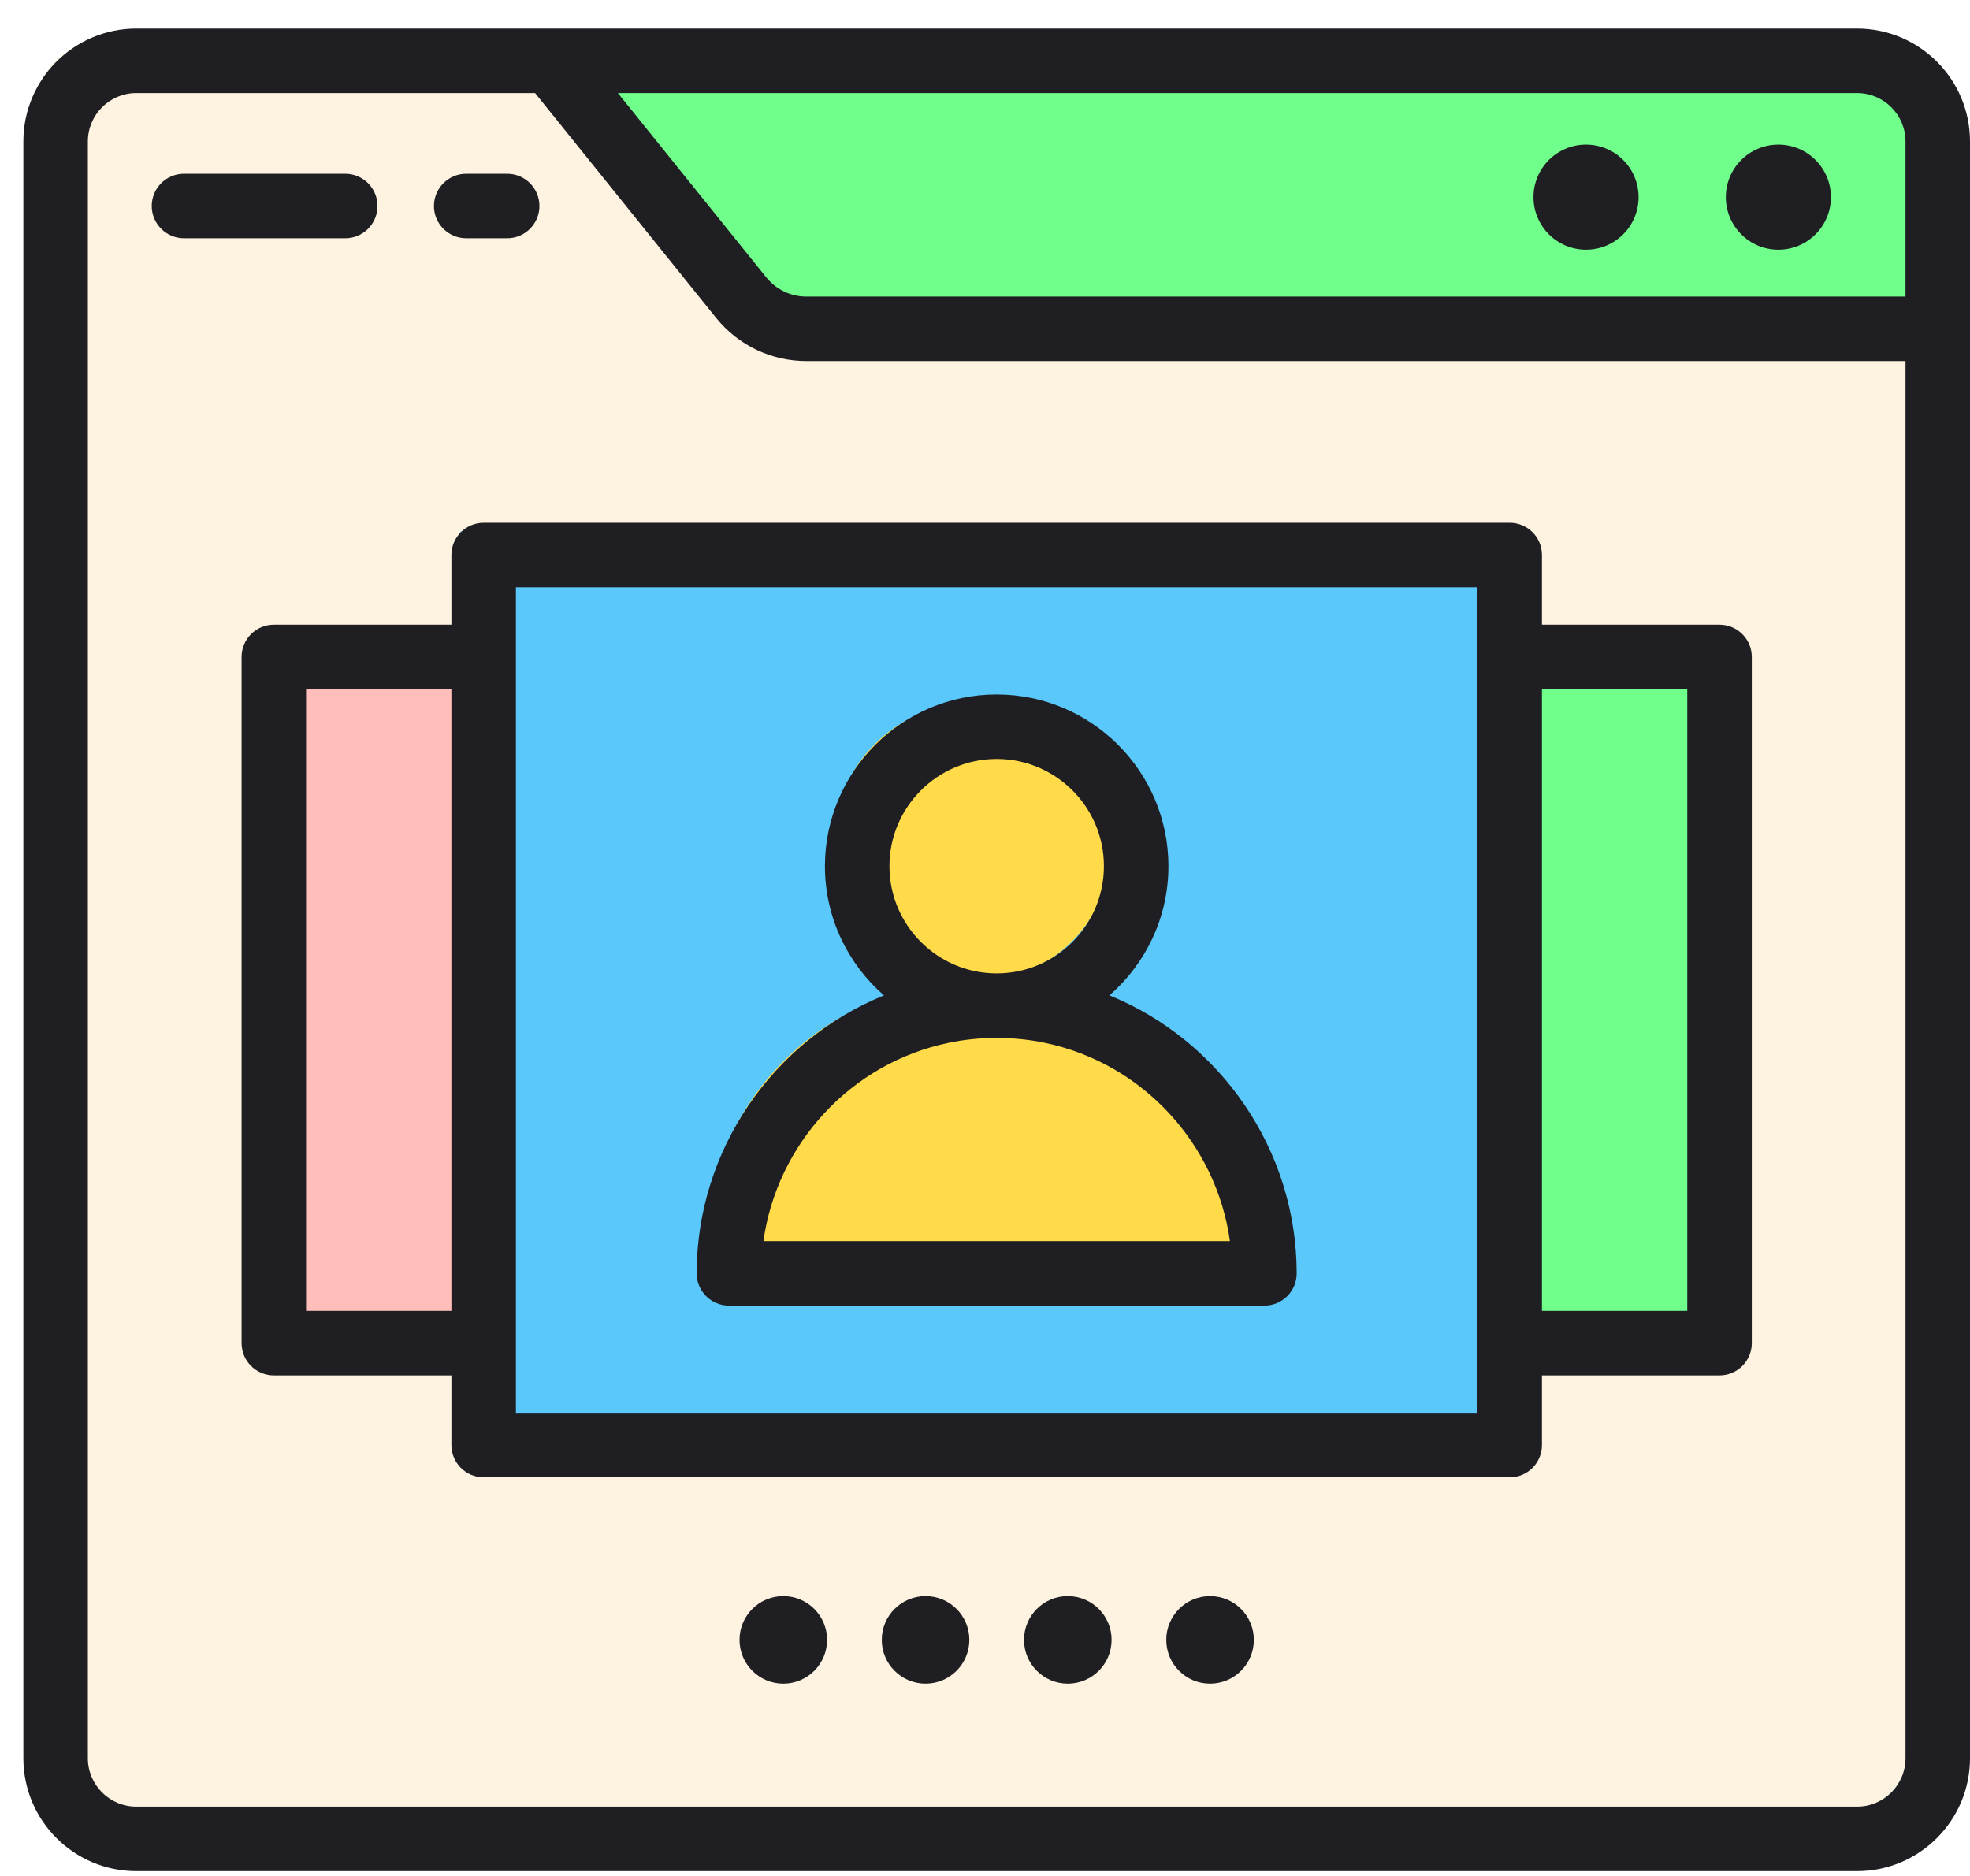
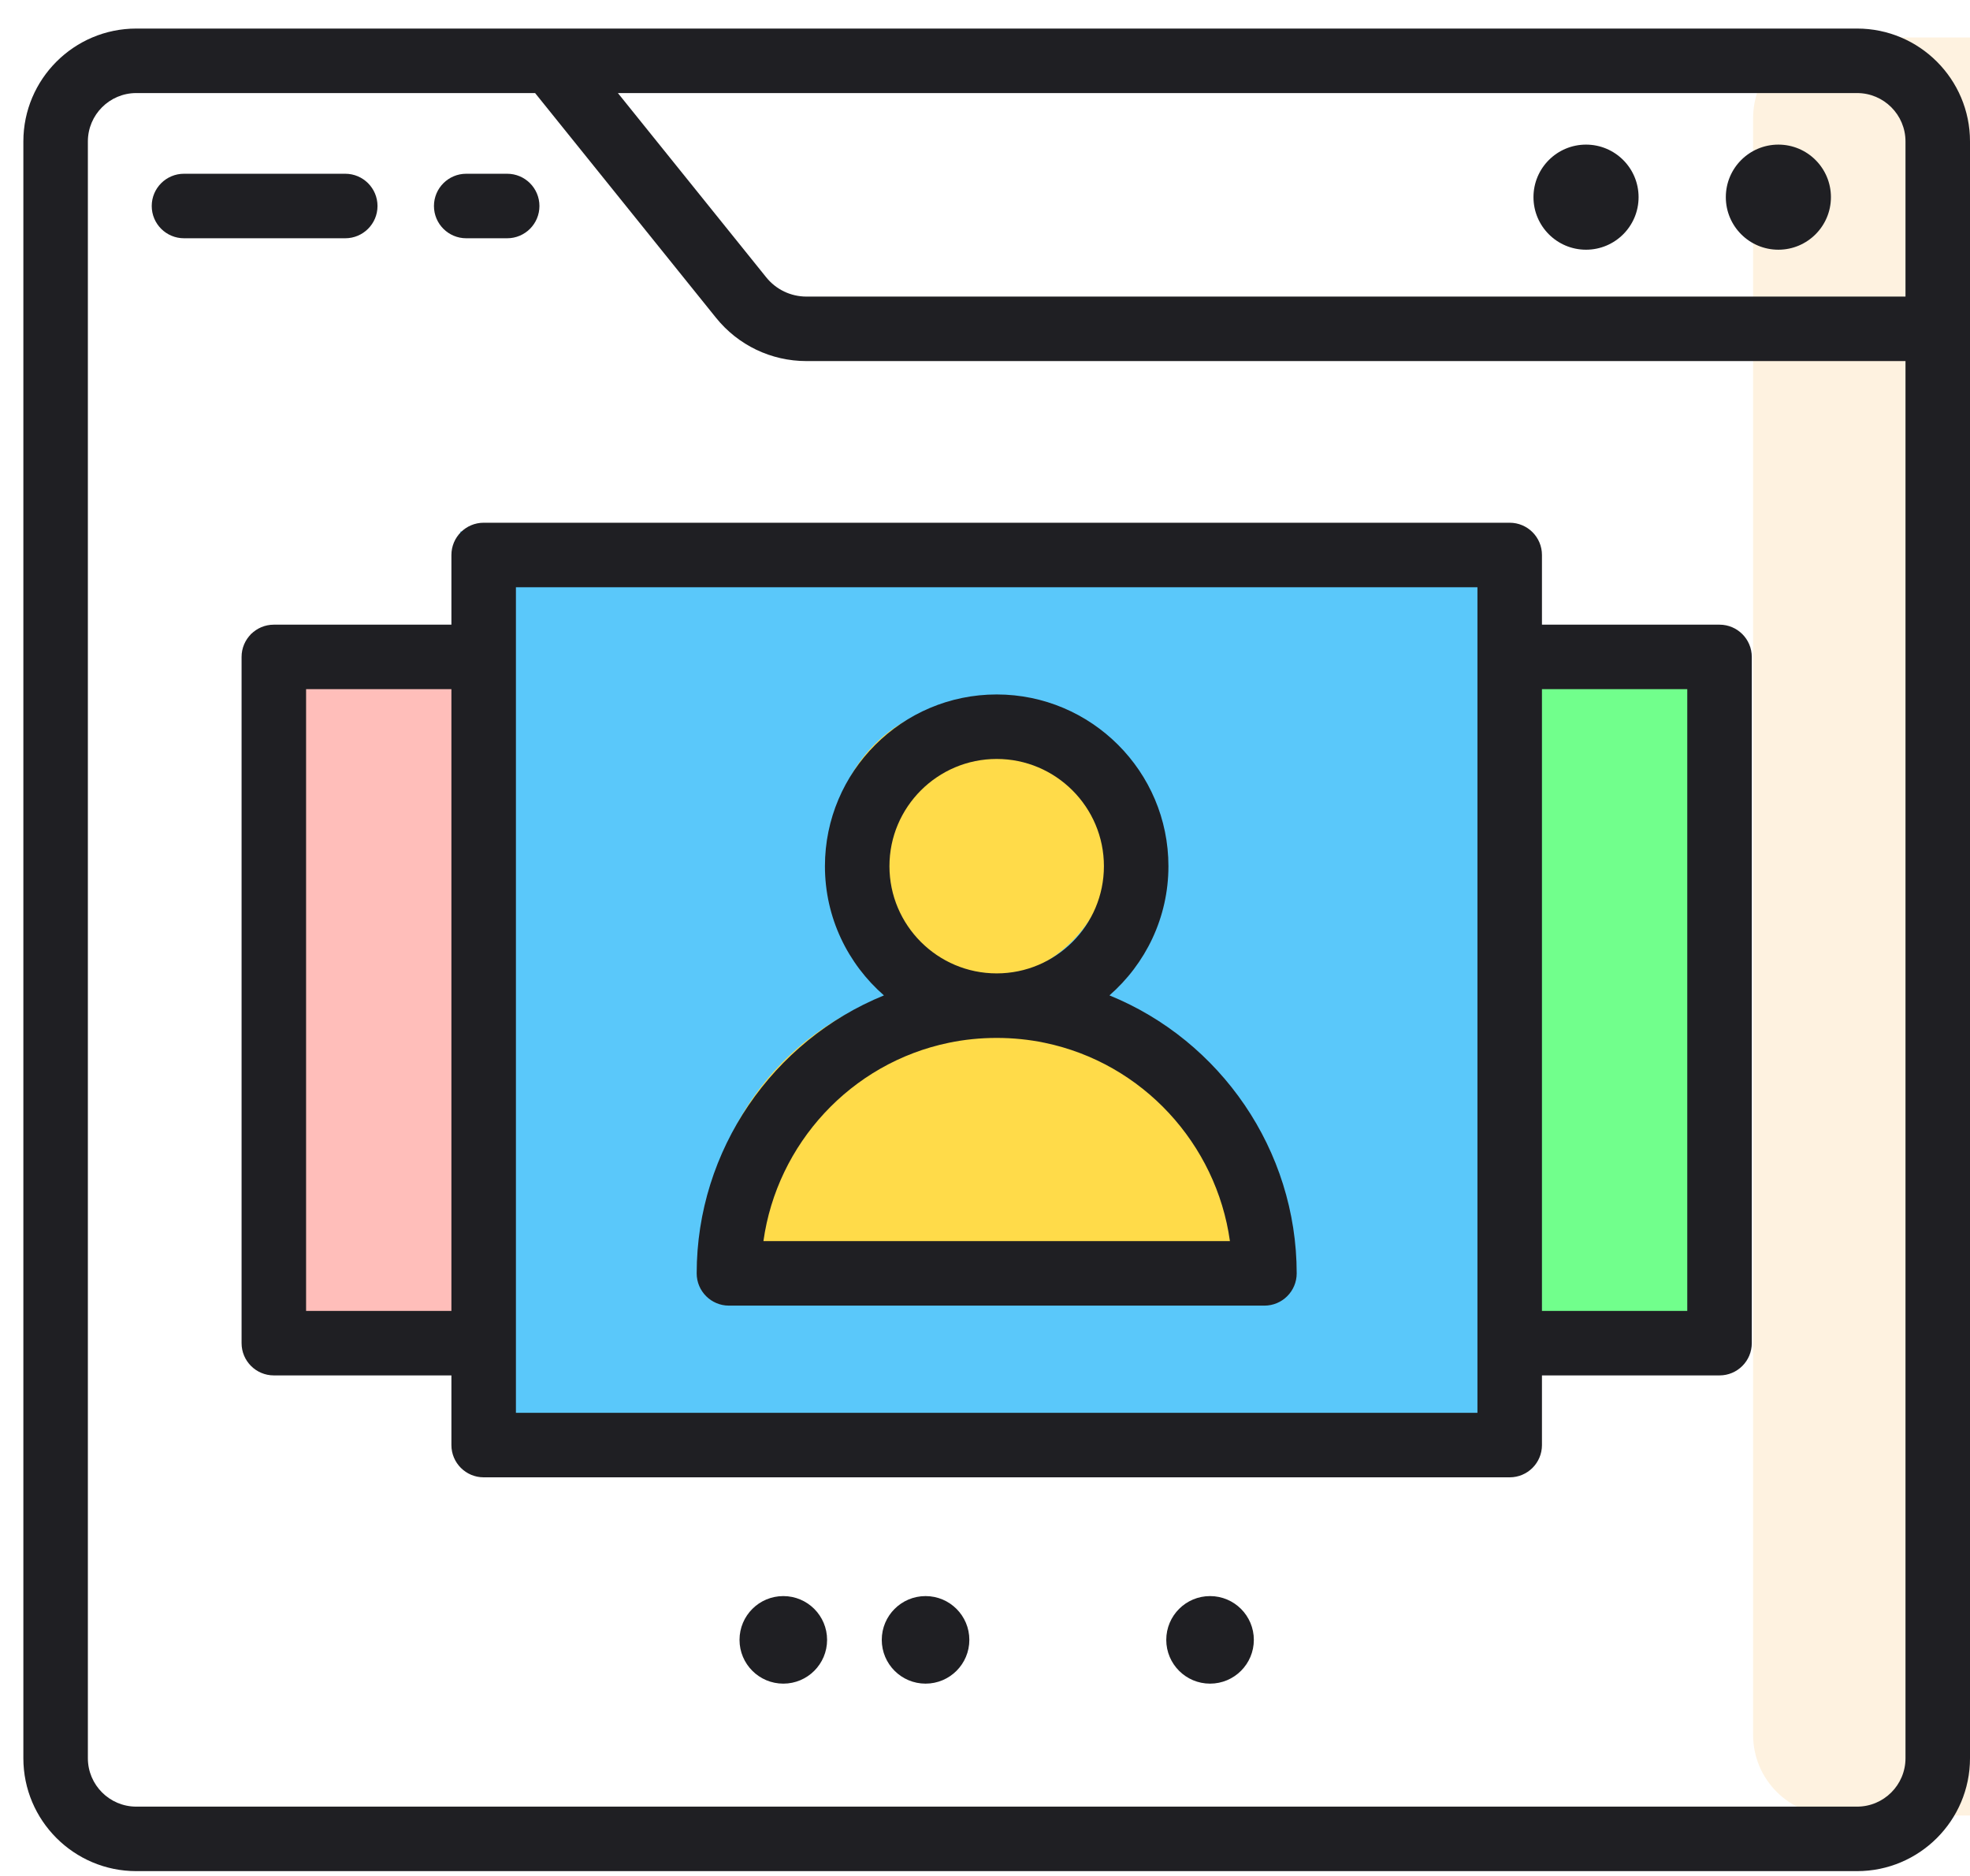
<svg xmlns="http://www.w3.org/2000/svg" fill="none" viewBox="0 0 253 241">
  <filter id="a" color-interpolation-filters="sRGB" filterUnits="userSpaceOnUse" height="239.663" width="253" x="0" y=".668">
    <feFlood flood-opacity="0" result="BackgroundImageFix" />
    <feColorMatrix in="SourceAlpha" result="hardAlpha" type="matrix" values="0 0 0 0 0 0 0 0 0 0 0 0 0 0 0 0 0 0 127 0" />
    <feOffset dx="3" dy="3" />
    <feComposite in2="hardAlpha" operator="out" />
    <feColorMatrix type="matrix" values="0 0 0 0 1 0 0 0 0 1 0 0 0 0 1 0 0 0 1 0" />
    <feBlend in2="BackgroundImageFix" mode="normal" result="effect1_dropShadow_434_535" />
    <feBlend in="SourceGraphic" in2="effect1_dropShadow_434_535" mode="normal" result="shape" />
  </filter>
-   <path d="m245.857 15.171v207.657c0 5.727-4.64 10.356-10.357 10.356h-221c-5.717 0-10.356-4.629-10.356-10.356v-207.657c0-5.727 4.64-10.356 10.356-10.356h221c5.717 0 10.357 4.629 10.357 10.356z" fill="#71ff8c" />
-   <path d="m235.501 233.189h-221.002c-5.72 0-10.356-4.636-10.356-10.356v-207.666c0-5.72 4.636-10.356 10.356-10.356h53.204l24.472 30.403c2.047 2.543 5.137 4.023 8.403 4.023h145.282v183.597c-.001 5.719-4.638 10.355-10.358 10.355z" fill="#fef2e0" />
+   <path d="m235.501 233.189c-5.72 0-10.356-4.636-10.356-10.356v-207.666c0-5.72 4.636-10.356 10.356-10.356h53.204l24.472 30.403c2.047 2.543 5.137 4.023 8.403 4.023h145.282v183.597c-.001 5.719-4.638 10.355-10.358 10.355z" fill="#fef2e0" />
  <path d="m217.833 81.379h-131.771v88.133h131.771z" fill="#71ff8c" />
  <path d="m163.939 81.379h-131.77v88.133h131.77z" fill="#ffbeba" />
  <path d="m190.886 68.284h-131.771v114.324h131.771z" fill="#5fcdff" />
  <path d="m74.648 68.286h-15.534v114.322h15.534z" fill="#73d7f9" />
  <path d="m190.886 68.284h-131.771v114.324h131.771z" fill="#5ac8fa" />
  <path d="m190.886 68.286h-15.534v114.322h15.534z" fill="#5ac8fa" />
  <path d="m159.386 160.553h-68.772c0-16.596 11.761-30.441 27.395-33.673 2.259-.472 4.593-.713 6.992-.713 2.4 0 4.733.241 6.993.713 15.63 3.232 27.392 17.077 27.392 33.673z" fill="#ffdb49" />
  <path d="m125 126.166c9.894 0 17.914-8.02 17.914-17.914 0-9.893-8.02-17.914-17.914-17.914s-17.914 8.02-17.914 17.914c0 9.894 8.02 17.914 17.914 17.914z" fill="#ffdb49" />
  <g fill="#1f1f23" filter="url(#a)">
    <path d="m235.501.668c-1.69 0-215.947 0-221.002 0-7.995 0-14.499 6.504-14.499 14.499v207.666c0 7.995 6.504 14.499 14.499 14.499h221.002c7.995 0 14.499-6.504 14.499-14.499 0-6.329 0-197.745 0-207.666 0-7.995-6.504-14.499-14.499-14.499zm6.214 14.499v19.926h-141.139c-2.022 0-3.907-.903-5.176-2.478l-19.046-23.662h159.147c3.427 0 6.214 2.787 6.214 6.214zm0 207.666c0 3.427-2.787 6.214-6.214 6.214h-221.002c-3.427 0-6.214-2.787-6.214-6.214v-207.666c0-3.427 2.787-6.214 6.214-6.214h51.221l23.228 28.856c2.848 3.539 7.087 5.569 11.629 5.569h141.139z" />
    <path d="m45.482 23.46c0-2.288-1.855-4.143-4.142-4.143h-20.712c-2.288 0-4.142 1.855-4.142 4.143s1.855 4.143 4.142 4.143h20.712c2.288 0 4.142-1.855 4.142-4.143z" />
    <path d="m56.874 27.603h5.261c2.288 0 4.143-1.855 4.143-4.143s-1.855-4.143-4.143-4.143h-5.261c-2.288 0-4.143 1.855-4.143 4.143s1.855 4.143 4.143 4.143z" />
    <path d="m200.688 29.073c3.728 0 6.749-3.022 6.749-6.749 0-3.728-3.021-6.749-6.749-6.749-3.727 0-6.749 3.022-6.749 6.749 0 3.727 3.022 6.749 6.749 6.749z" />
    <path d="m225.39 29.073c3.727 0 6.749-3.022 6.749-6.749 0-3.728-3.022-6.749-6.749-6.749-3.728 0-6.749 3.022-6.749 6.749 0 3.727 3.021 6.749 6.749 6.749z" />
    <path d="m54.973 68.284v8.95h-22.805c-2.288 0-4.143 1.855-4.143 4.143v88.141c0 2.288 1.855 4.143 4.143 4.143h22.805v8.948c0 2.287 1.855 4.142 4.143 4.142h131.77c2.288 0 4.142-1.855 4.142-4.142v-8.948h22.806c2.287 0 4.142-1.855 4.142-4.143v-88.141c0-2.288-1.855-4.143-4.142-4.143h-22.806v-8.95c0-2.288-1.854-4.143-4.142-4.143h-131.77c-2.288 0-4.143 1.855-4.143 4.143zm-18.663 97.091v-79.857h18.663v79.857zm177.38-79.857v79.857h-18.663v-79.857zm-150.432-13.092h123.485v106.039h-123.485z" />
    <path d="m139.482 124.849c4.631-4.046 7.575-9.978 7.575-16.596 0-12.162-9.895-22.056-22.057-22.056s-22.057 9.894-22.057 22.056c0 6.619 2.945 12.551 7.577 16.598-14.265 5.807-24.048 19.876-24.048 35.703 0 2.288 1.855 4.143 4.143 4.143h68.772c2.287 0 4.142-1.855 4.142-4.143 0-15.83-9.786-29.9-24.046-35.705zm-14.482-30.368c7.593 0 13.772 6.178 13.772 13.771s-6.179 13.772-13.772 13.772c-7.594 0-13.772-6.179-13.772-13.772s6.178-13.771 13.772-13.771zm-29.956 61.93c1.739-12.485 11.215-22.871 23.812-25.476 3.97-.83 8.307-.831 12.298.001 12.588 2.604 22.063 12.99 23.801 25.475z" />
    <path d="m97.597 213.25c3.106 0 5.623-2.517 5.623-5.623s-2.518-5.623-5.623-5.623c-3.106 0-5.623 2.517-5.623 5.623s2.518 5.623 5.623 5.623z" />
    <path d="m115.866 213.25c3.106 0 5.623-2.517 5.623-5.623s-2.517-5.623-5.623-5.623-5.624 2.517-5.624 5.623 2.518 5.623 5.624 5.623z" />
-     <path d="m134.134 213.25c3.106 0 5.624-2.517 5.624-5.623s-2.518-5.623-5.624-5.623-5.623 2.517-5.623 5.623 2.517 5.623 5.623 5.623z" />
    <path d="m152.402 213.25c3.106 0 5.624-2.517 5.624-5.623s-2.518-5.623-5.624-5.623c-3.105 0-5.623 2.517-5.623 5.623s2.518 5.623 5.623 5.623z" />
  </g>
</svg>